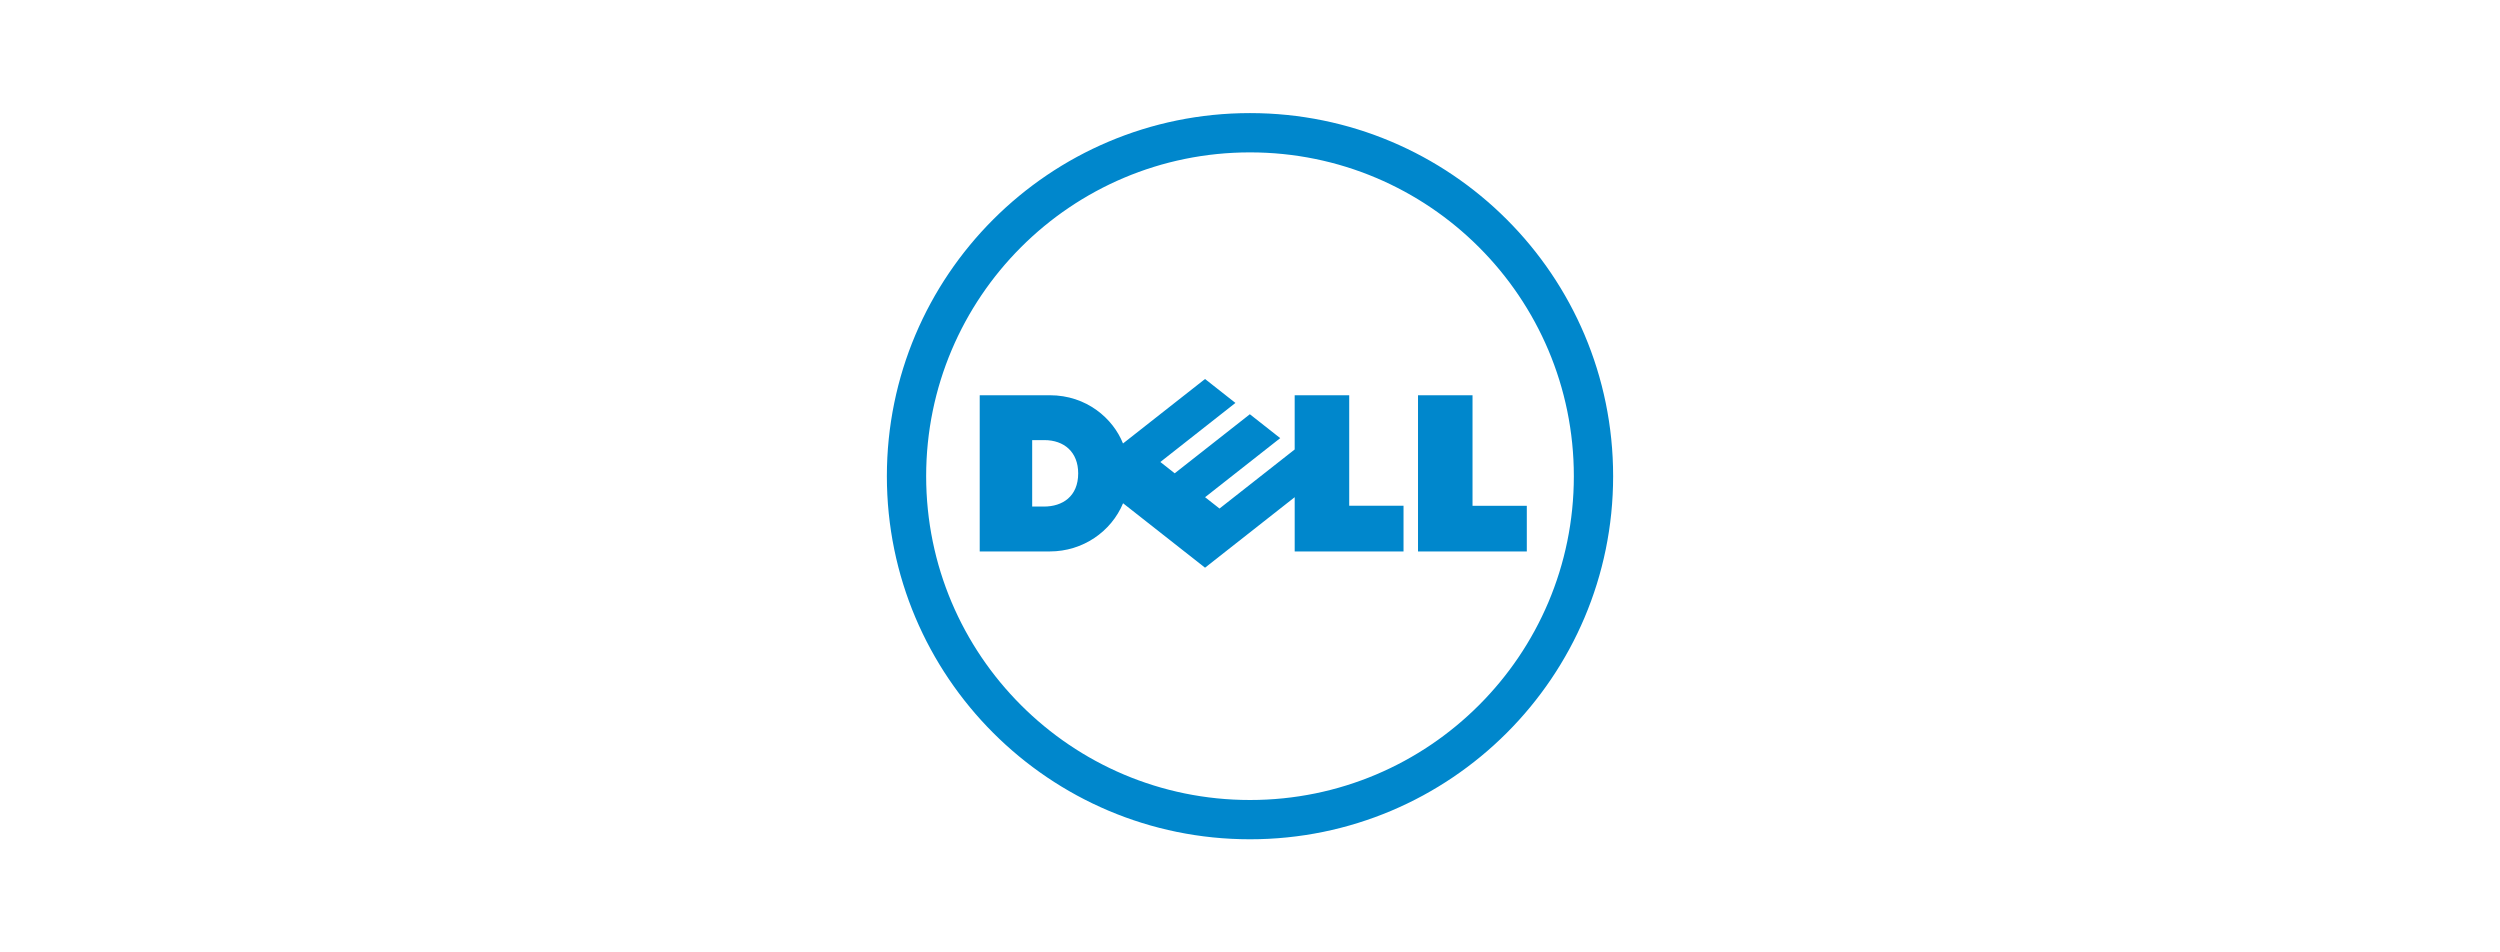
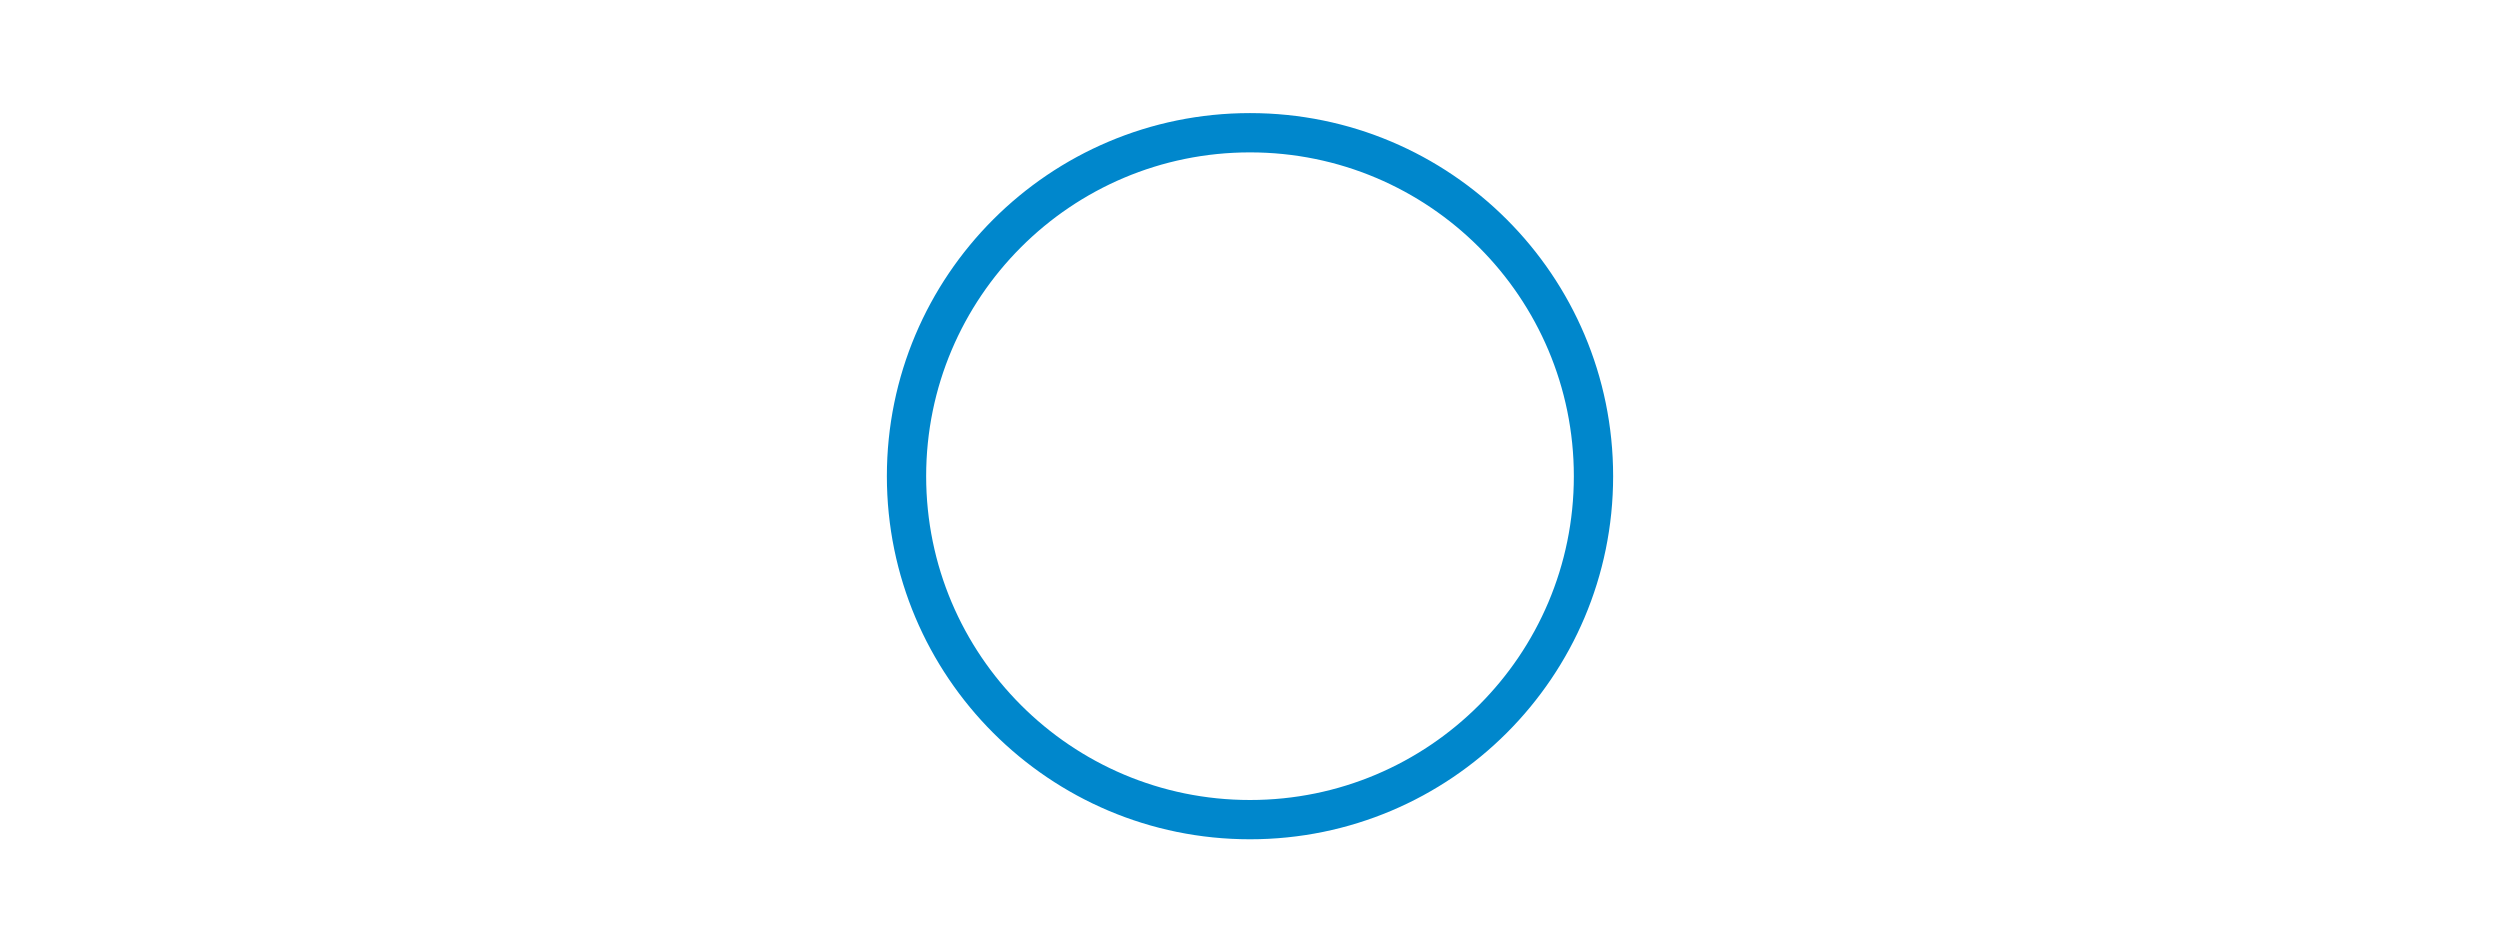
<svg xmlns="http://www.w3.org/2000/svg" xmlns:xlink="http://www.w3.org/1999/xlink" version="1.1" id="Layer_1" x="0px" y="0px" width="210px" height="80px" viewBox="0 0 210 80" enable-background="new 0 0 210 80" xml:space="preserve">
  <g>
    <g>
      <defs>
        <rect id="SVGID_1_" x="5" y="-101.709" width="200" height="55.418" />
      </defs>
      <clipPath id="SVGID_2_">
        <use xlink:href="#SVGID_1_" overflow="visible" />
      </clipPath>
      <g clip-path="url(#SVGID_2_)">
        <defs>
          <rect id="SVGID_3_" x="-66.521" y="-193.834" width="340.376" height="241.34" />
        </defs>
        <clipPath id="SVGID_4_">
          <use xlink:href="#SVGID_3_" overflow="visible" />
        </clipPath>
      </g>
    </g>
  </g>
  <g>
    <path fill="#0087CC" d="M105,12.8c-7.511,0-14.314,3.043-19.234,7.965c-4.924,4.924-7.969,11.727-7.969,19.236   c0,7.511,3.045,14.31,7.969,19.231C90.686,64.157,97.489,67.2,105,67.2c7.51,0,14.312-3.043,19.234-7.967   c4.926-4.921,7.969-11.721,7.969-19.231c0-7.509-3.043-14.312-7.969-19.236C119.312,15.843,112.51,12.8,105,12.8 M105,9.5   c16.842,0,30.503,13.657,30.503,30.501c0,16.838-13.661,30.499-30.503,30.499c-16.845,0-30.503-13.661-30.503-30.499   C74.497,23.157,88.155,9.5,105,9.5" />
-     <path fill="#0087CC" d="M90.568,39.762c0-1.787-1.177-2.793-2.844-2.793h-1.021v5.582h0.994   C89.244,42.55,90.568,41.706,90.568,39.762 M108.753,41.765l-7.53,5.922l-6.885-5.414c-0.994,2.385-3.384,4.048-6.155,4.048h-5.887   V33.2h5.887c3.091,0,5.315,1.955,6.149,4.052l6.891-5.416l2.553,2.01l-6.307,4.961l1.206,0.95l6.312-4.961l2.551,2.007   l-6.311,4.962l1.213,0.952l6.313-4.961V33.2h4.581v9.283h4.562v3.838h-9.142V41.765L108.753,41.765z M123.692,42.488h4.56v3.833   h-9.139V33.2h4.579V42.488L123.692,42.488z" />
  </g>
</svg>